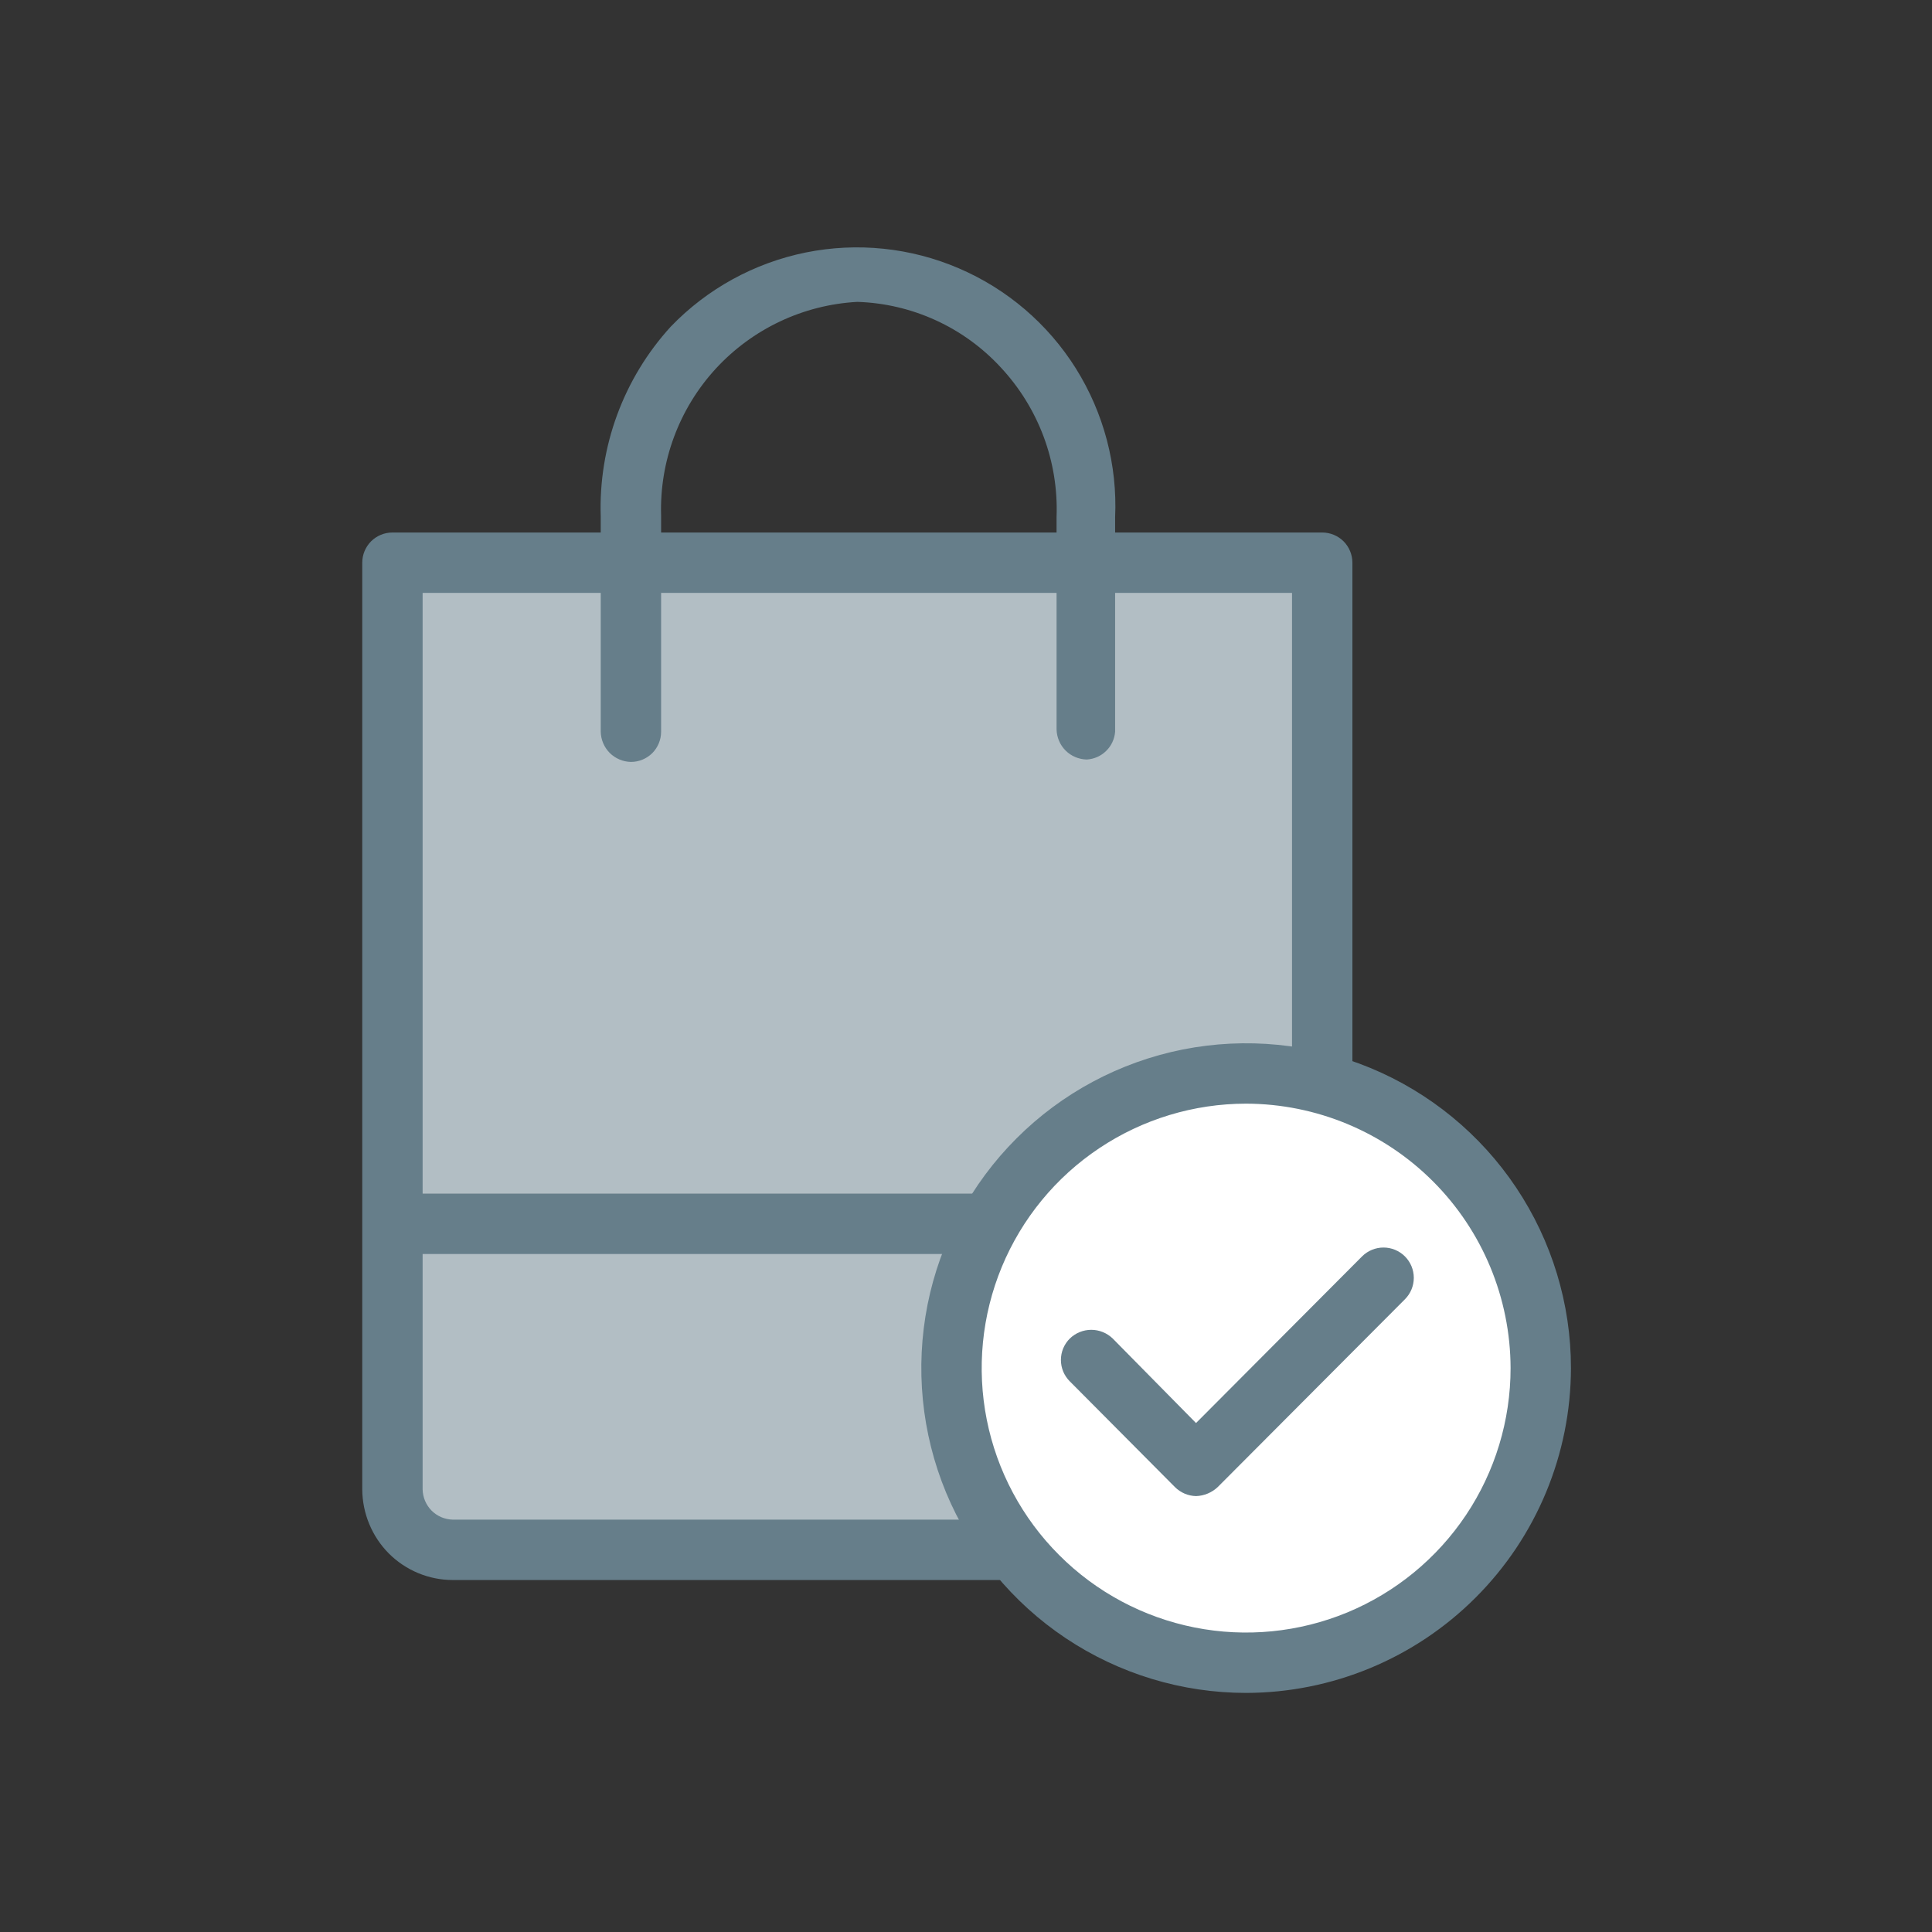
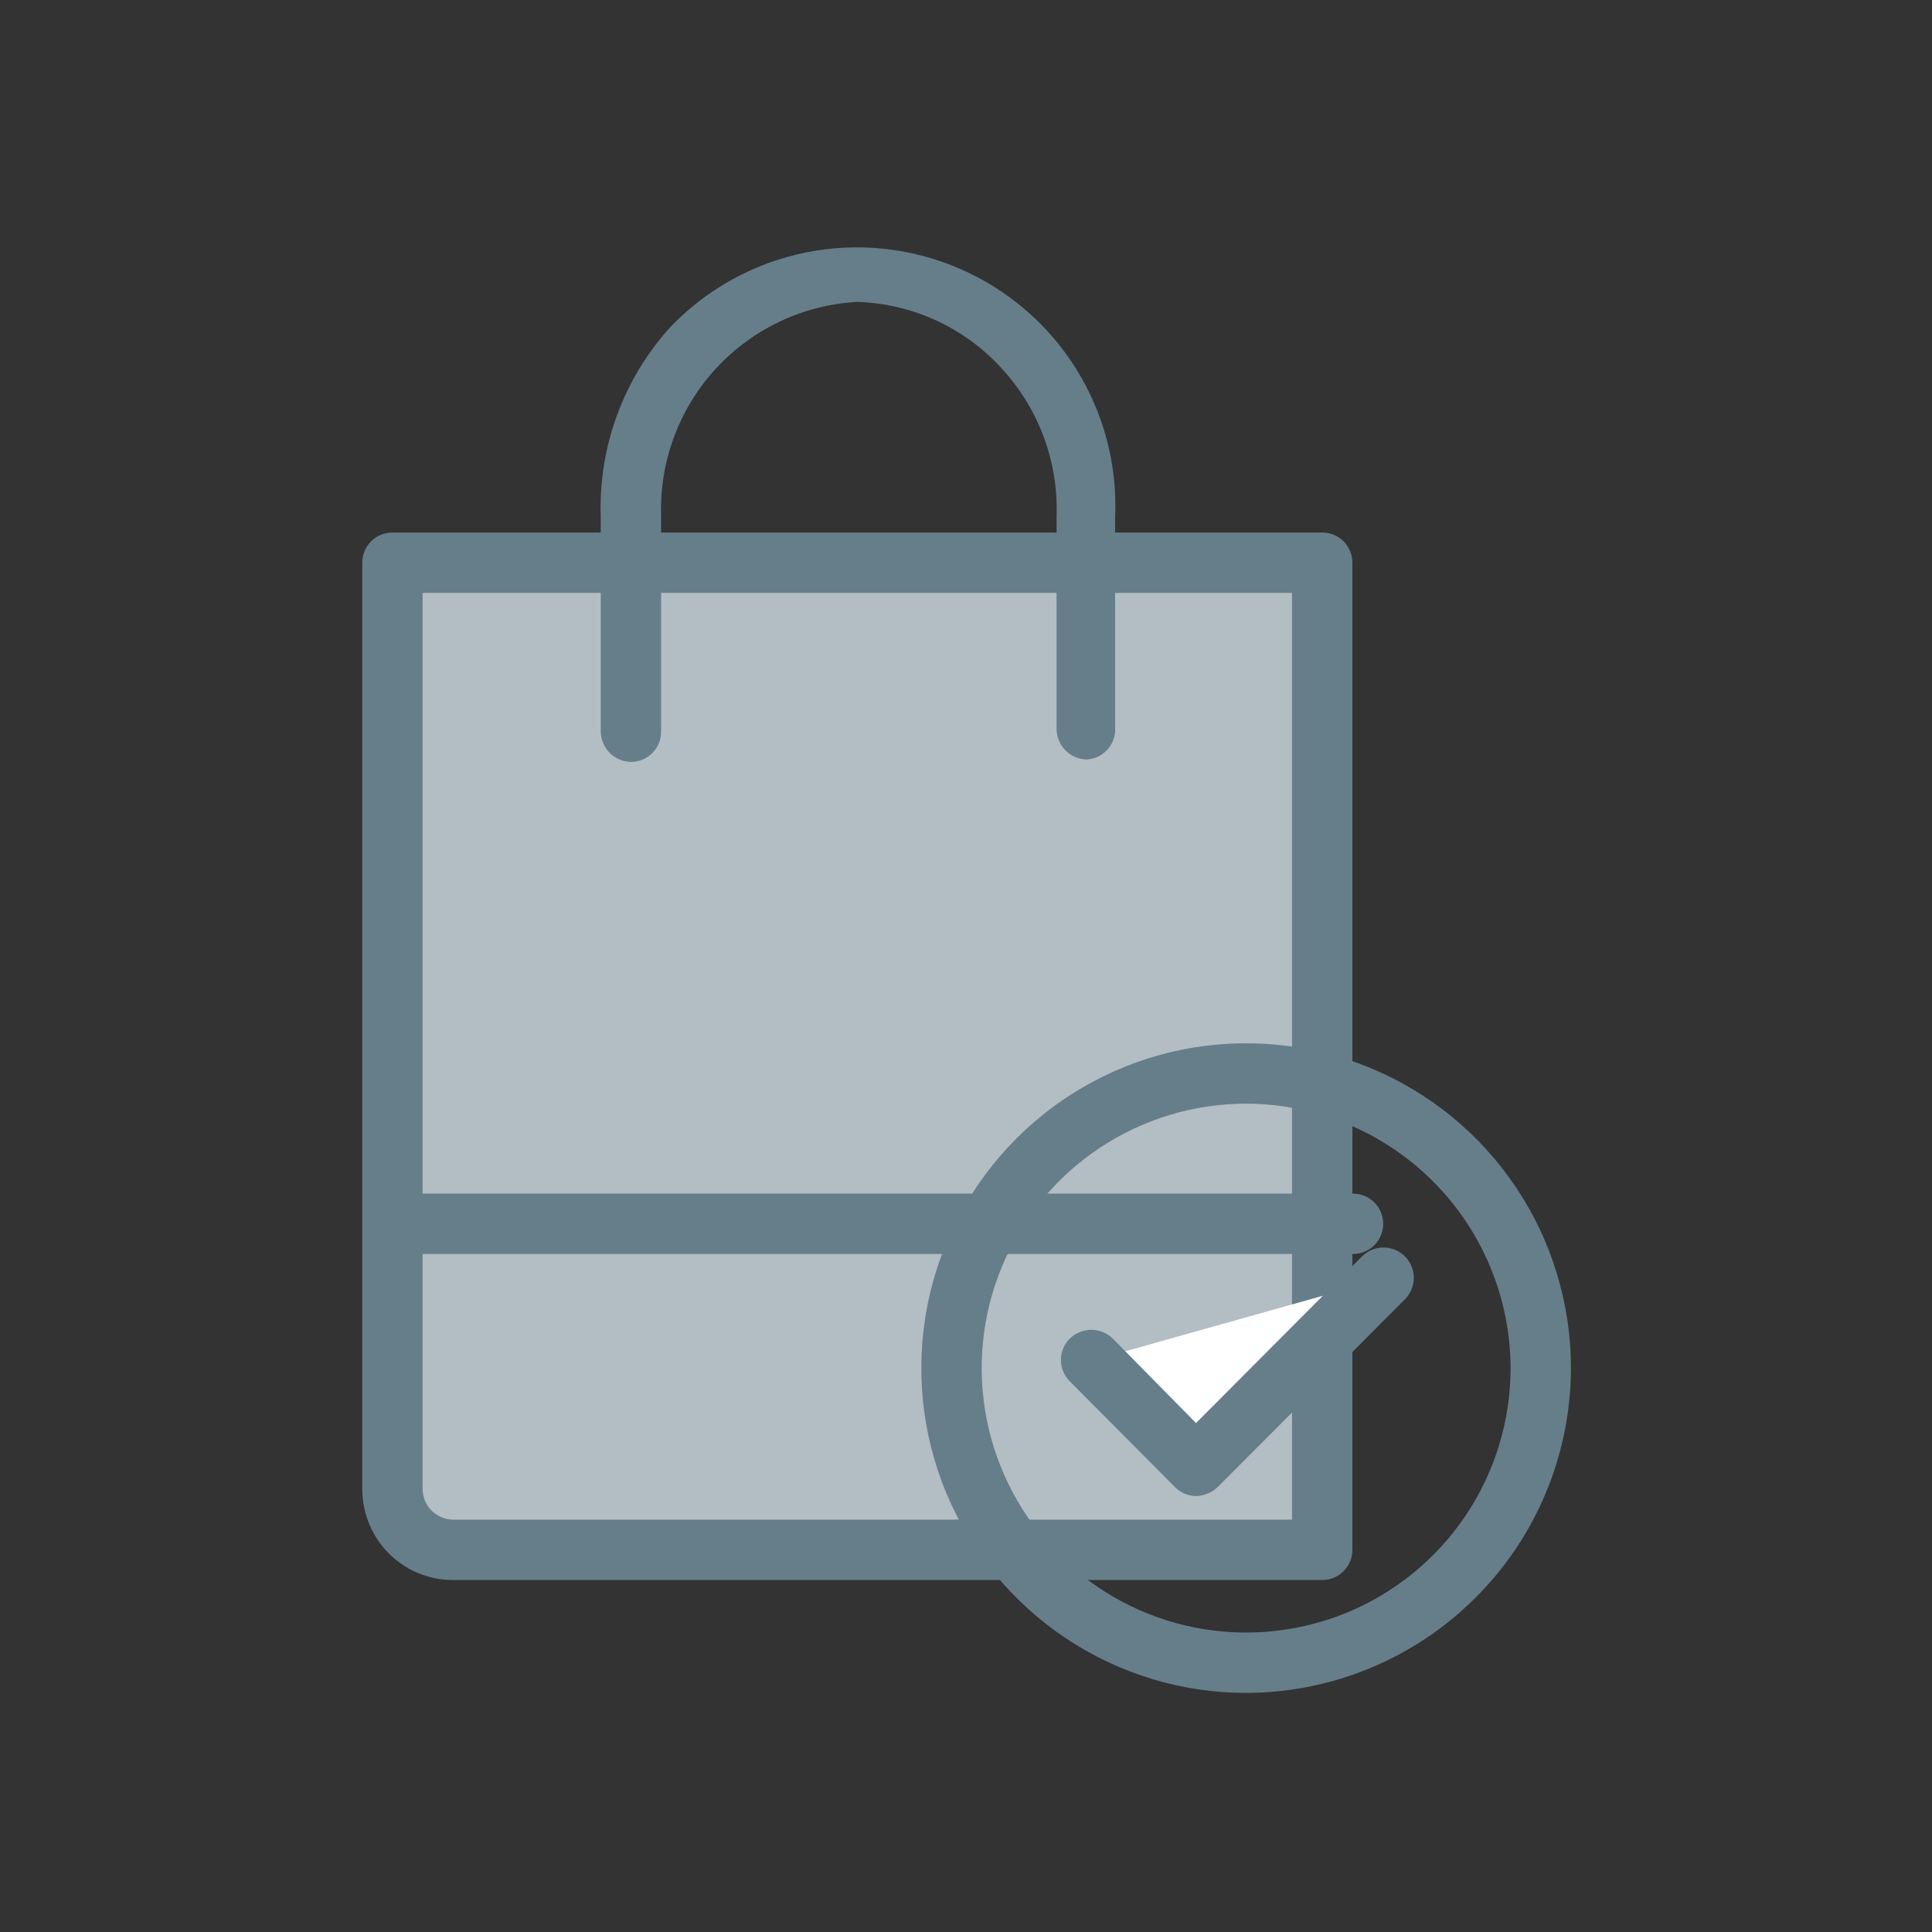
<svg xmlns="http://www.w3.org/2000/svg" width="32" height="32" viewBox="0 0 32 32" fill="none">
  <rect x="0" y="0" width="32" height="32" fill="#333333" stroke="none" />
  <g clip-path="url(#clip0_5_754)">
    <path d="M6.5 9.32H21.9V25.67H7.5C7.235 25.67 6.98 25.565 6.793 25.377C6.605 25.19 6.5 24.935 6.5 24.67V9.32Z" fill="#B2BEC4" />
    <path d="M21.9 26.17H7.5C7.102 26.17 6.721 26.011 6.44 25.73C6.16 25.448 6.003 25.067 6 24.67V9.32C6 9.187 6.053 9.06 6.146 8.966C6.24 8.873 6.367 8.82 6.5 8.82H21.9C22.033 8.82 22.16 8.873 22.254 8.966C22.347 9.06 22.4 9.187 22.4 9.32V25.67C22.4 25.803 22.347 25.93 22.254 26.024C22.16 26.117 22.033 26.17 21.9 26.17ZM7 9.82V24.67C7.003 24.802 7.056 24.927 7.149 25.021C7.242 25.114 7.368 25.167 7.5 25.17H21.4V9.82H7Z" fill="#667E8A" />
    <path d="M18 12.58C17.868 12.577 17.742 12.524 17.649 12.431C17.556 12.338 17.503 12.212 17.5 12.08V8.56C17.517 8.108 17.444 7.657 17.286 7.233C17.128 6.81 16.888 6.421 16.58 6.09C16.276 5.759 15.909 5.492 15.5 5.305C15.091 5.118 14.649 5.014 14.2 5C13.303 5.049 12.462 5.447 11.854 6.108C11.247 6.77 10.923 7.643 10.95 8.54V12.12C10.95 12.253 10.897 12.38 10.804 12.474C10.71 12.567 10.583 12.62 10.45 12.62C10.318 12.617 10.193 12.564 10.099 12.471C10.006 12.377 9.953 12.252 9.95 12.12V8.56C9.911 7.399 10.327 6.268 11.11 5.41C11.713 4.783 12.493 4.355 13.346 4.182C14.198 4.01 15.084 4.101 15.883 4.445C16.682 4.788 17.358 5.366 17.82 6.103C18.282 6.841 18.509 7.701 18.47 8.57V12.12C18.46 12.241 18.408 12.354 18.321 12.438C18.235 12.523 18.121 12.573 18 12.58Z" fill="#667E8A" />
    <path d="M22.41 20.77H6.71C6.578 20.767 6.452 20.714 6.359 20.621C6.266 20.527 6.213 20.402 6.21 20.27C6.21 20.137 6.263 20.01 6.356 19.916C6.45 19.823 6.577 19.77 6.71 19.77H22.41C22.543 19.77 22.67 19.823 22.764 19.916C22.857 20.01 22.91 20.137 22.91 20.27C22.91 20.403 22.857 20.53 22.764 20.624C22.67 20.717 22.543 20.77 22.41 20.77Z" fill="#667E8A" />
-     <path d="M20.64 27.54C21.605 27.54 22.549 27.254 23.351 26.718C24.154 26.181 24.779 25.419 25.148 24.527C25.518 23.636 25.614 22.655 25.426 21.708C25.238 20.761 24.773 19.892 24.091 19.209C23.408 18.527 22.539 18.062 21.592 17.874C20.645 17.686 19.664 17.782 18.773 18.151C17.881 18.521 17.119 19.146 16.582 19.949C16.046 20.751 15.76 21.695 15.76 22.66C15.76 23.954 16.274 25.195 17.189 26.111C18.105 27.026 19.346 27.54 20.64 27.54Z" fill="white" />
    <path d="M20.64 28.04C19.576 28.04 18.536 27.724 17.651 27.133C16.766 26.542 16.077 25.702 15.669 24.719C15.262 23.736 15.156 22.654 15.363 21.61C15.571 20.567 16.083 19.608 16.836 18.856C17.588 18.103 18.547 17.591 19.59 17.383C20.634 17.176 21.716 17.282 22.699 17.689C23.682 18.097 24.522 18.786 25.113 19.671C25.704 20.556 26.02 21.596 26.02 22.66C26.017 24.086 25.45 25.453 24.441 26.461C23.433 27.47 22.066 28.037 20.64 28.04ZM20.64 18.28C19.774 18.28 18.927 18.537 18.207 19.018C17.486 19.499 16.925 20.183 16.593 20.984C16.262 21.784 16.175 22.665 16.344 23.515C16.513 24.364 16.93 25.145 17.543 25.757C18.155 26.37 18.936 26.787 19.785 26.956C20.635 27.125 21.516 27.038 22.316 26.707C23.116 26.375 23.8 25.814 24.282 25.093C24.763 24.373 25.02 23.526 25.02 22.66C25.017 21.499 24.555 20.387 23.734 19.566C22.913 18.745 21.801 18.283 20.64 18.28Z" fill="#667E8A" />
    <path d="M18.11 22.53L19.85 24.28L22.95 21.17" fill="white" />
    <path d="M19.81 24.78C19.678 24.777 19.553 24.723 19.46 24.63L17.72 22.88C17.673 22.834 17.636 22.778 17.61 22.717C17.585 22.656 17.572 22.591 17.572 22.525C17.572 22.459 17.585 22.394 17.61 22.333C17.636 22.272 17.673 22.216 17.72 22.17C17.815 22.078 17.942 22.026 18.075 22.026C18.207 22.026 18.335 22.078 18.43 22.17L19.81 23.57L22.56 20.81C22.654 20.716 22.782 20.663 22.915 20.663C23.048 20.663 23.176 20.716 23.27 20.81C23.364 20.904 23.417 21.032 23.417 21.165C23.417 21.298 23.364 21.426 23.27 21.52L20.17 24.63C20.072 24.722 19.944 24.776 19.81 24.78Z" fill="#667E8A" />
  </g>
  <defs>
    <clipPath id="clip0_5_754">
      <rect width="20.02" height="24.04" fill="white" transform="translate(6 4)" />
    </clipPath>
  </defs>
</svg>